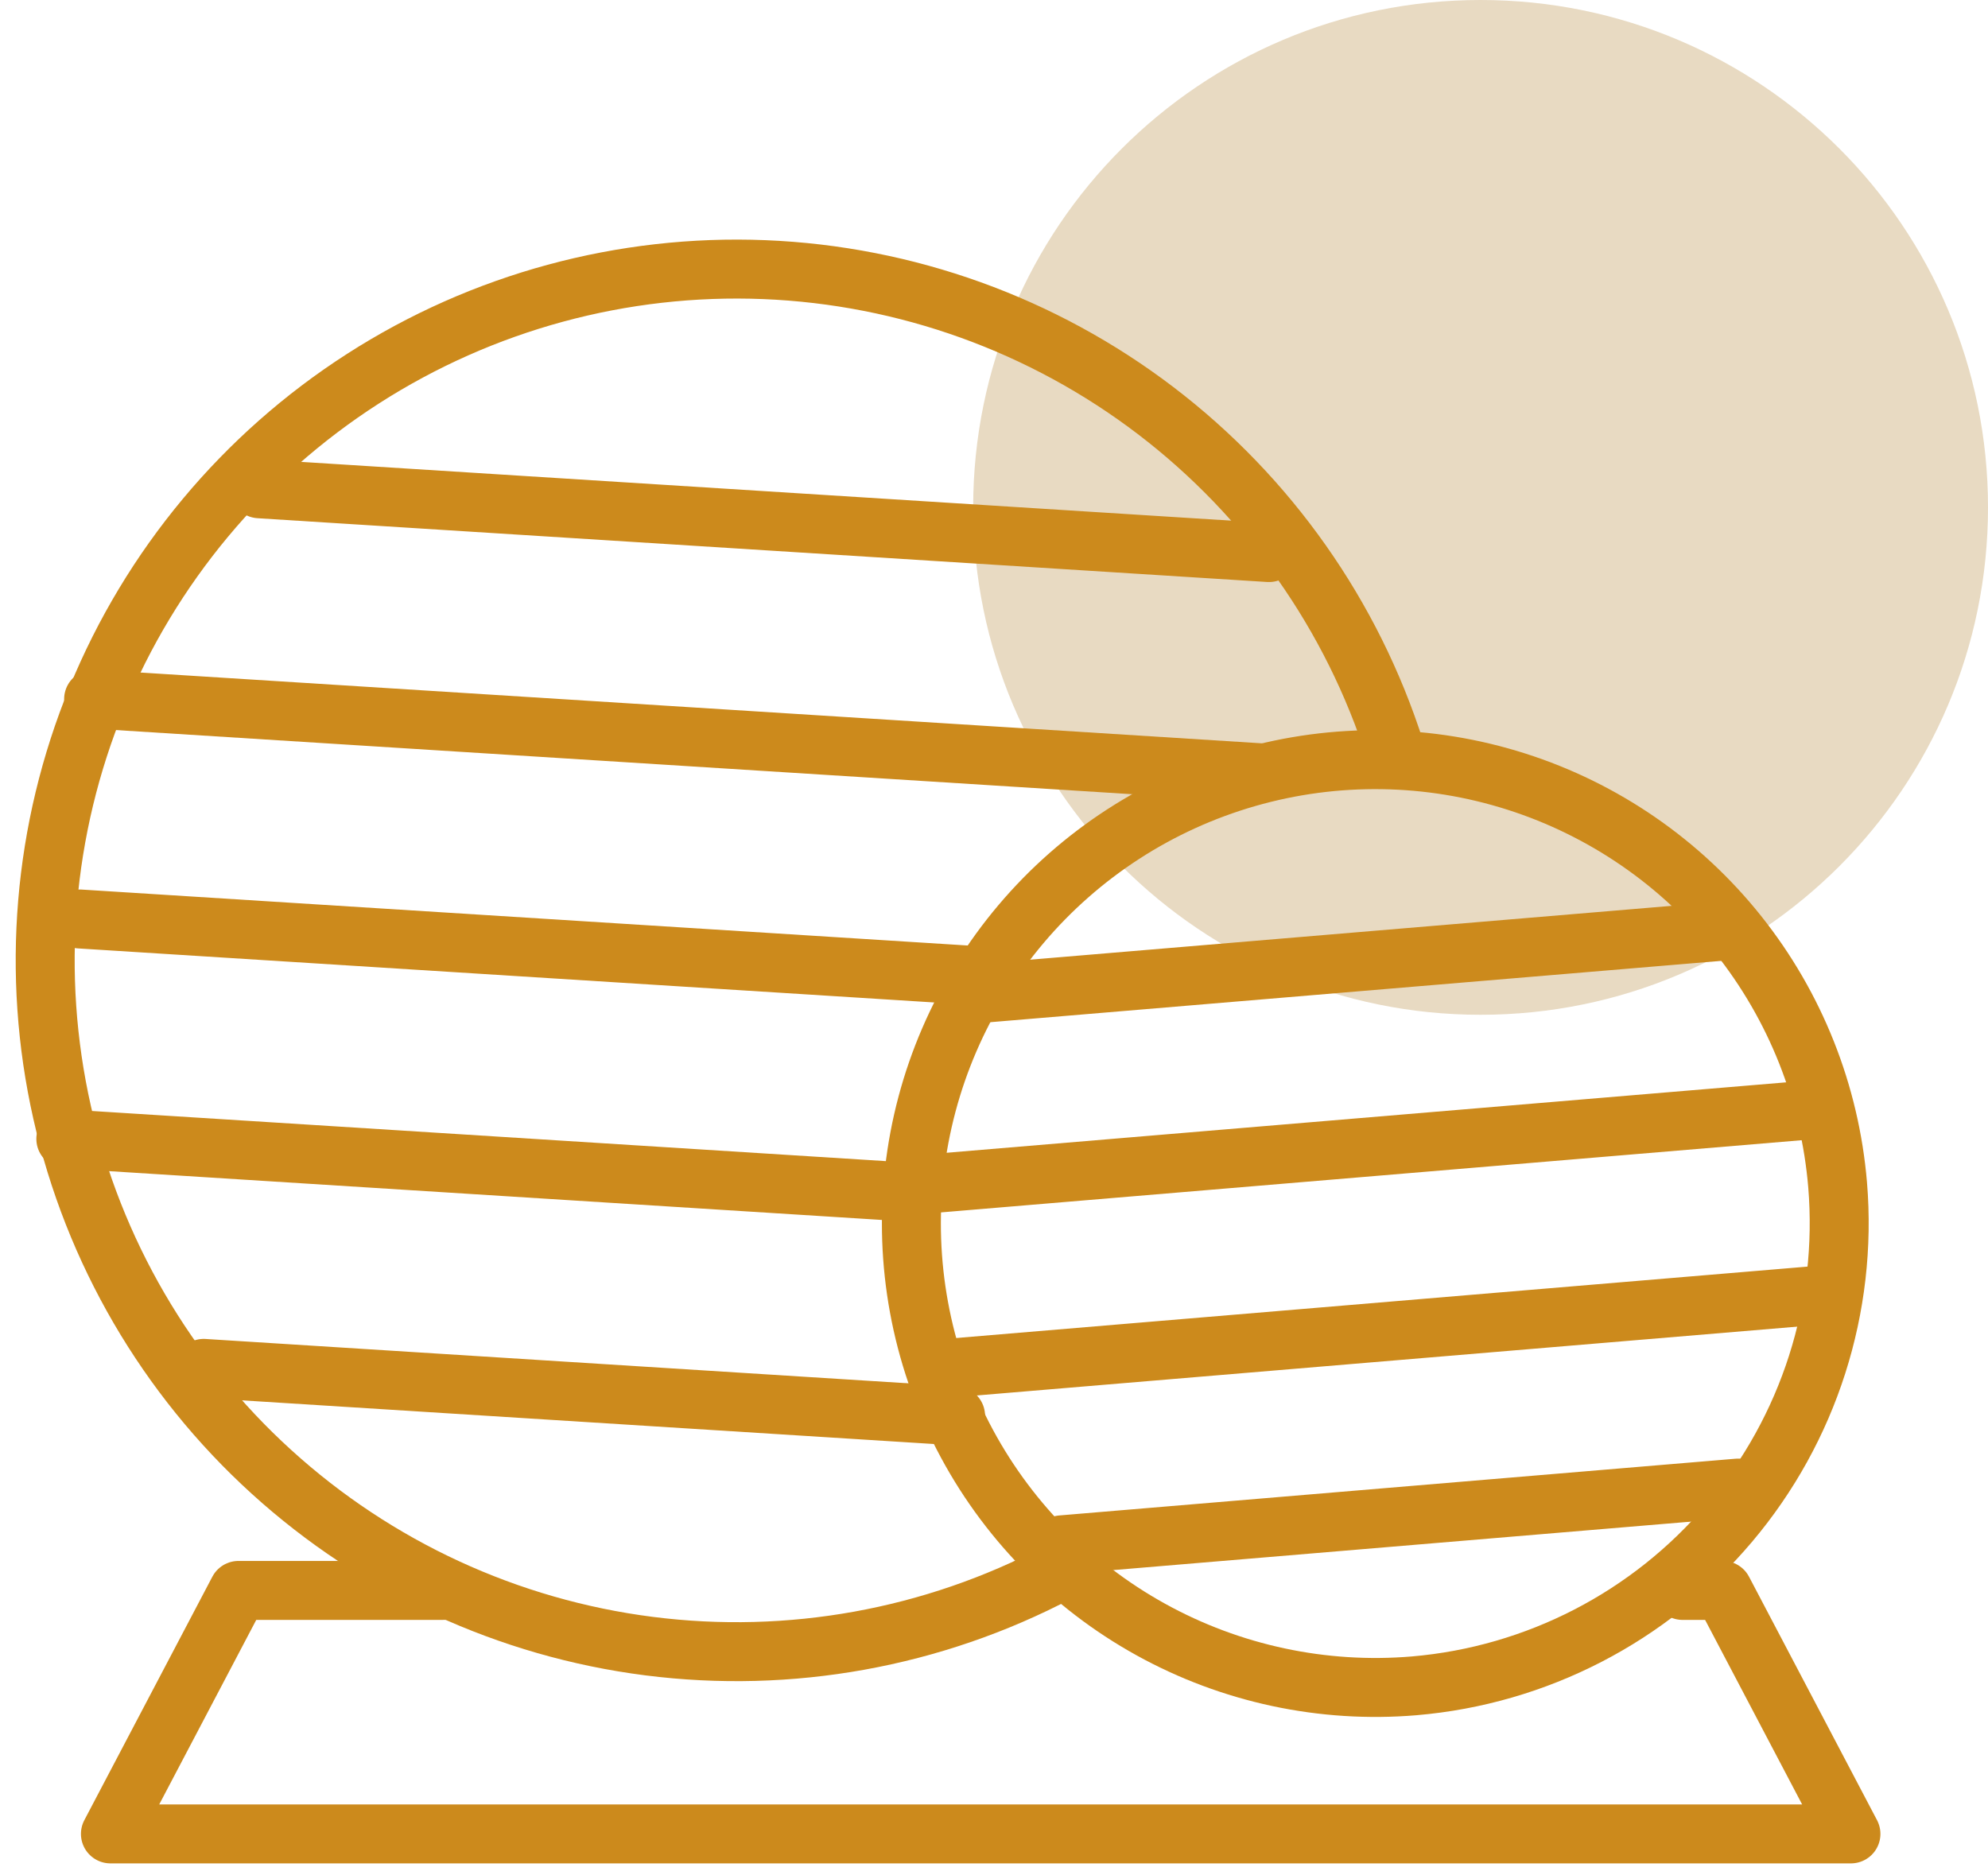
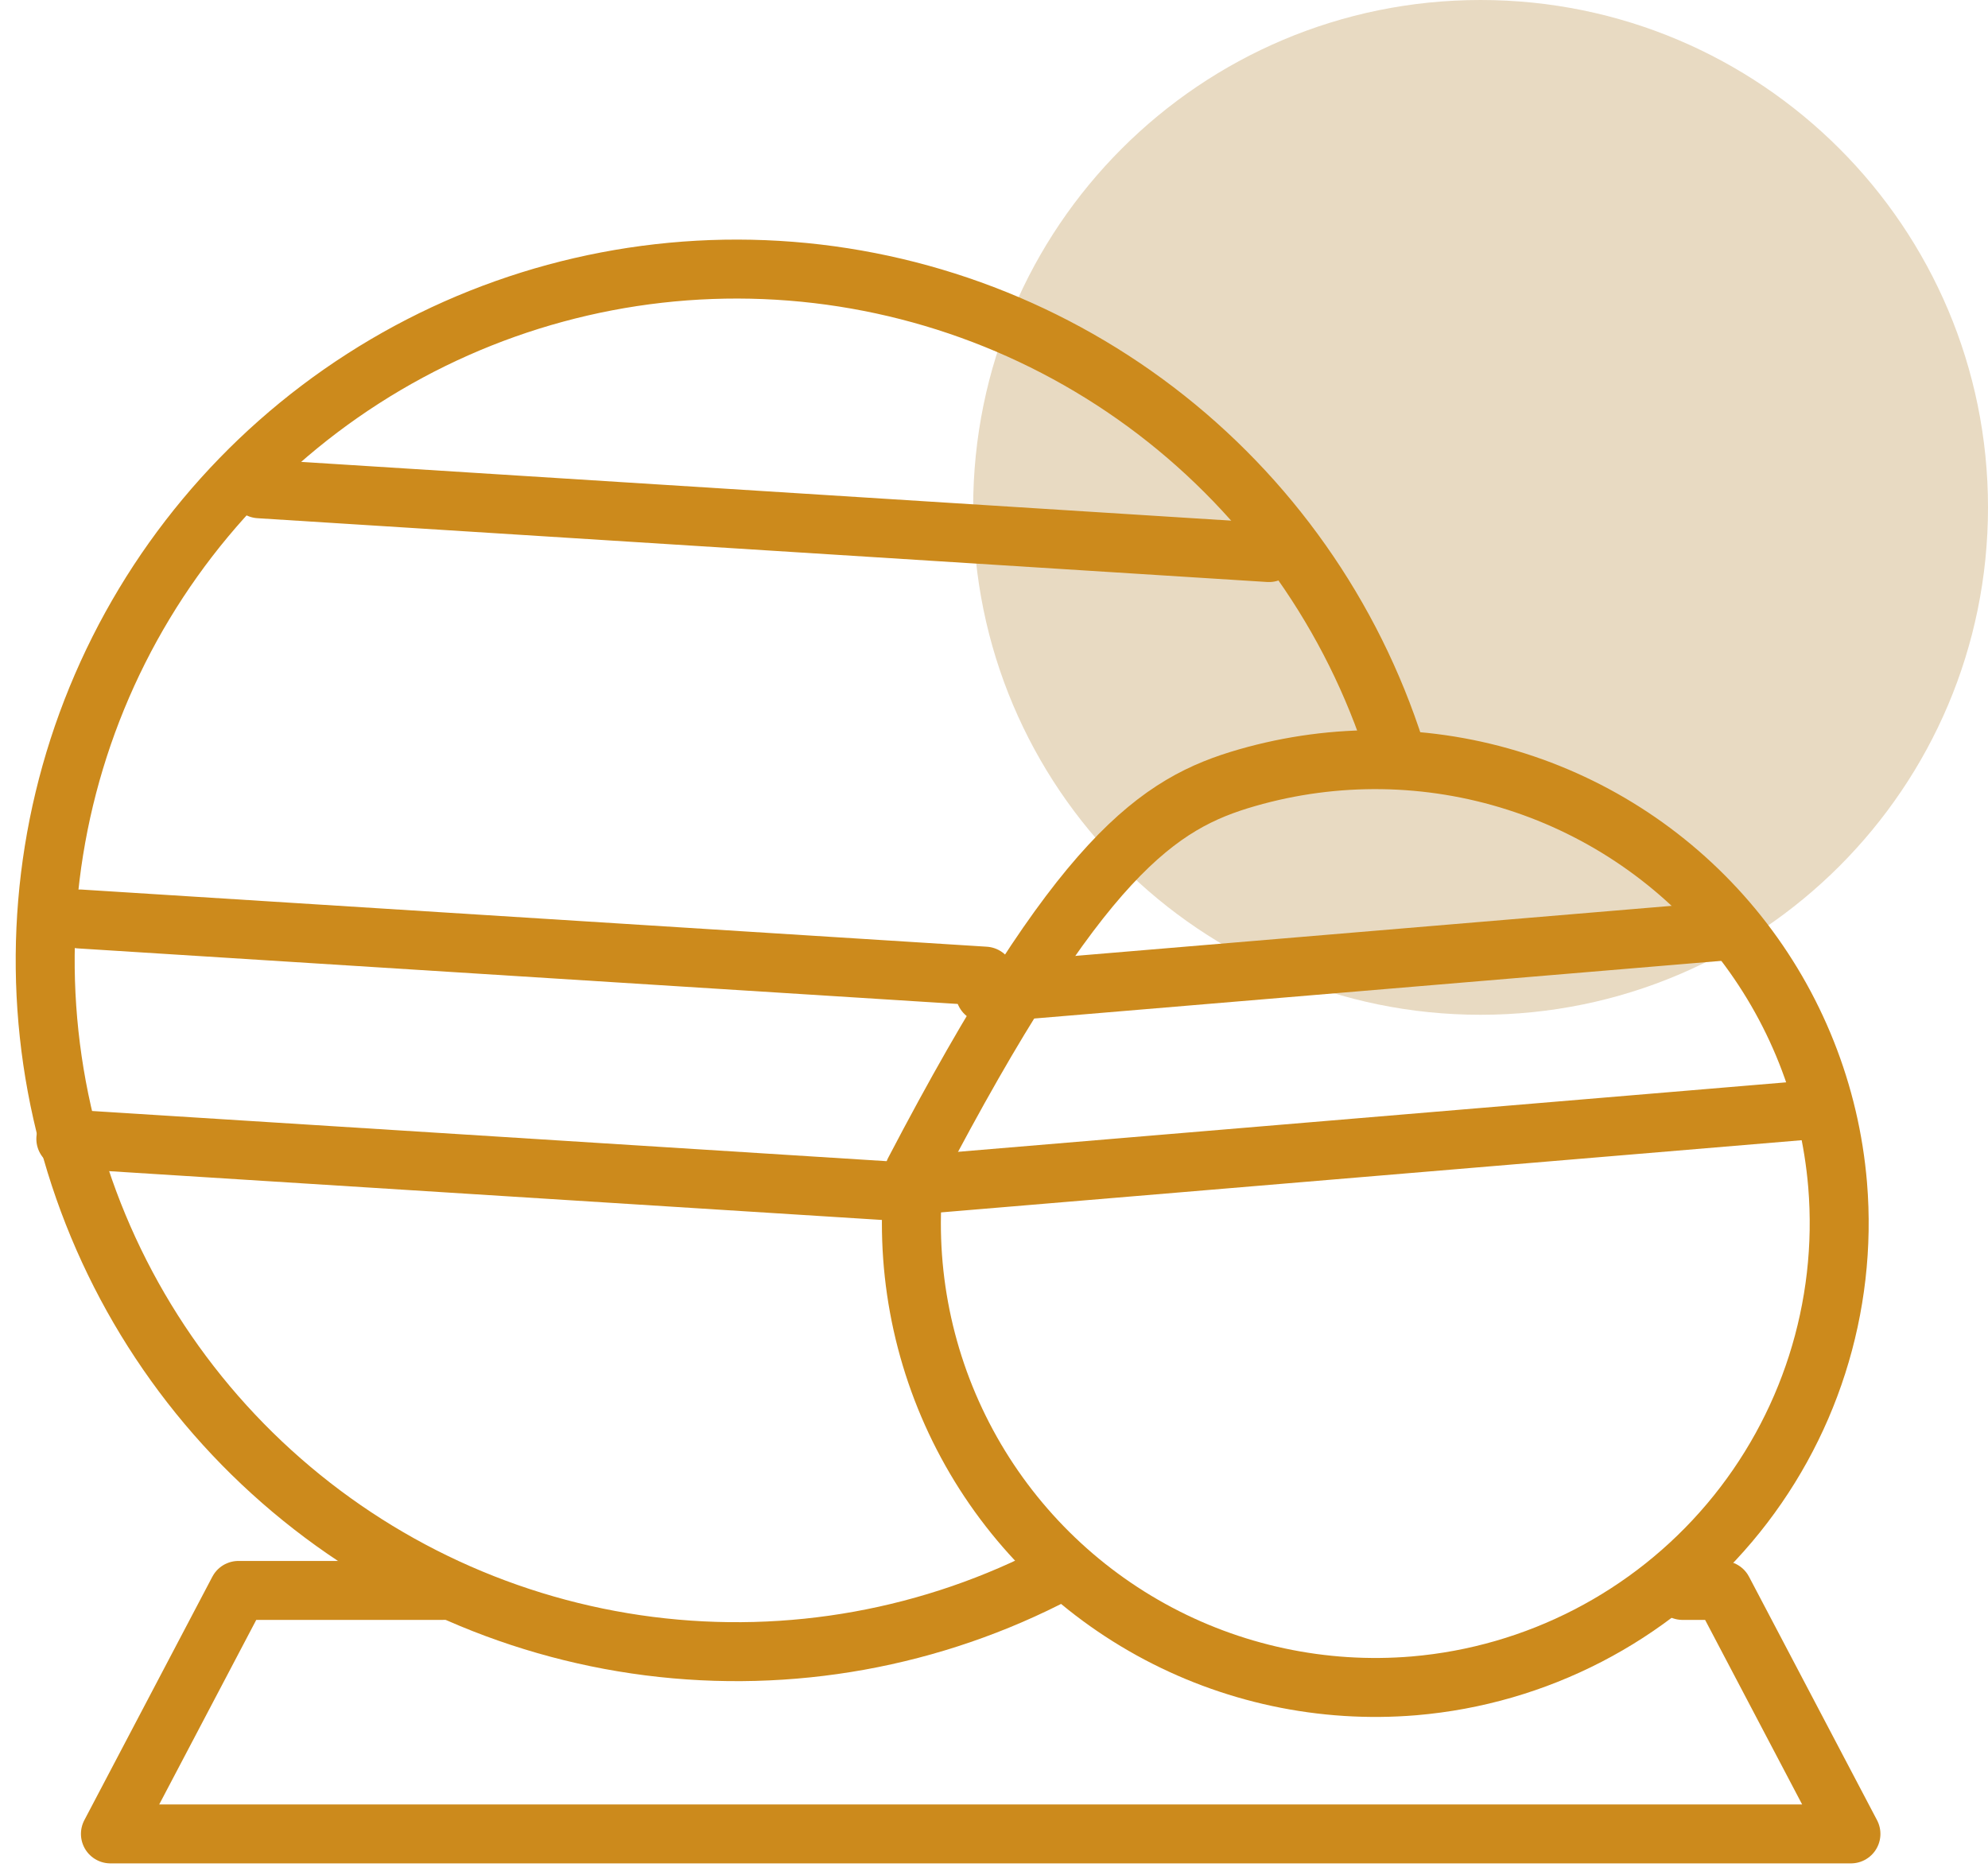
<svg xmlns="http://www.w3.org/2000/svg" width="88" height="83" viewBox="0 0 88 83" fill="none">
  <path d="M65.539 44.922C77.944 44.922 88 34.866 88 22.461C88 10.056 77.944 0 65.539 0C53.134 0 43.078 10.056 43.078 22.461C43.078 34.866 53.134 44.922 65.539 44.922Z" fill="#E8DAC2" />
  <path d="M74.479 70.404H76.266L81.933 81.182H4.888L10.555 70.404H19.657" stroke="#CC8A1C" stroke-width="2.61" stroke-linecap="round" stroke-linejoin="round" />
  <path d="M46.85 69.596C41.29 72.521 34.965 73.664 28.734 72.87C22.502 72.076 16.666 69.383 12.018 65.157C7.369 60.932 4.134 55.378 2.751 49.25C1.368 43.122 1.904 36.717 4.287 30.905C6.67 25.093 10.784 20.154 16.071 16.761C21.357 13.367 27.56 11.683 33.837 11.936C40.114 12.19 46.16 14.369 51.156 18.177C56.152 21.986 59.854 27.24 61.761 33.226" stroke="#CC8A1C" stroke-width="2.61" stroke-linecap="round" stroke-linejoin="round" />
  <path d="M11.477 21.637L56.172 24.461" stroke="#CC8A1C" stroke-width="2.61" stroke-linecap="round" stroke-linejoin="round" />
-   <path d="M4.144 30.948L55.764 34.207" stroke="#CC8A1C" stroke-width="2.61" stroke-linecap="round" stroke-linejoin="round" />
  <path d="M3.53 40.681L43.601 43.211" stroke="#CC8A1C" stroke-width="2.61" stroke-linecap="round" stroke-linejoin="round" />
  <path d="M2.914 50.415L40.169 52.768" stroke="#CC8A1C" stroke-width="2.61" stroke-linecap="round" stroke-linejoin="round" />
-   <path d="M9.017 60.575L42.299 62.676" stroke="#CC8A1C" stroke-width="2.61" stroke-linecap="round" stroke-linejoin="round" />
-   <path d="M62.597 74.628C58.55 74.967 54.492 74.099 50.938 72.133C47.384 70.167 44.493 67.191 42.63 63.582C40.767 59.973 40.017 55.892 40.473 51.856C40.929 47.82 42.572 44.01 45.194 40.908C47.816 37.806 51.298 35.551 55.202 34.428C59.105 33.305 63.254 33.365 67.123 34.6C70.993 35.835 74.409 38.19 76.94 41.366C79.471 44.543 81.003 48.399 81.343 52.446C81.793 57.872 80.071 63.255 76.557 67.413C73.043 71.572 68.022 74.166 62.597 74.628Z" stroke="#CC8A1C" stroke-width="2.61" stroke-linecap="round" stroke-linejoin="round" />
+   <path d="M62.597 74.628C58.55 74.967 54.492 74.099 50.938 72.133C47.384 70.167 44.493 67.191 42.63 63.582C40.767 59.973 40.017 55.892 40.473 51.856C47.816 37.806 51.298 35.551 55.202 34.428C59.105 33.305 63.254 33.365 67.123 34.6C70.993 35.835 74.409 38.19 76.94 41.366C79.471 44.543 81.003 48.399 81.343 52.446C81.793 57.872 80.071 63.255 76.557 67.413C73.043 71.572 68.022 74.166 62.597 74.628Z" stroke="#CC8A1C" stroke-width="2.61" stroke-linecap="round" stroke-linejoin="round" />
  <path d="M43.608 43.96L76.631 41.188" stroke="#CC8A1C" stroke-width="2.61" stroke-linecap="round" stroke-linejoin="round" />
  <path d="M41.123 52.405L80.067 49.138" stroke="#CC8A1C" stroke-width="2.61" stroke-linecap="round" stroke-linejoin="round" />
-   <path d="M41.809 60.584L80.753 57.317" stroke="#CC8A1C" stroke-width="2.61" stroke-linecap="round" stroke-linejoin="round" />
-   <path d="M46.996 68.386L76.939 65.874" stroke="#CC8A1C" stroke-width="2.61" stroke-linecap="round" stroke-linejoin="round" />
</svg>